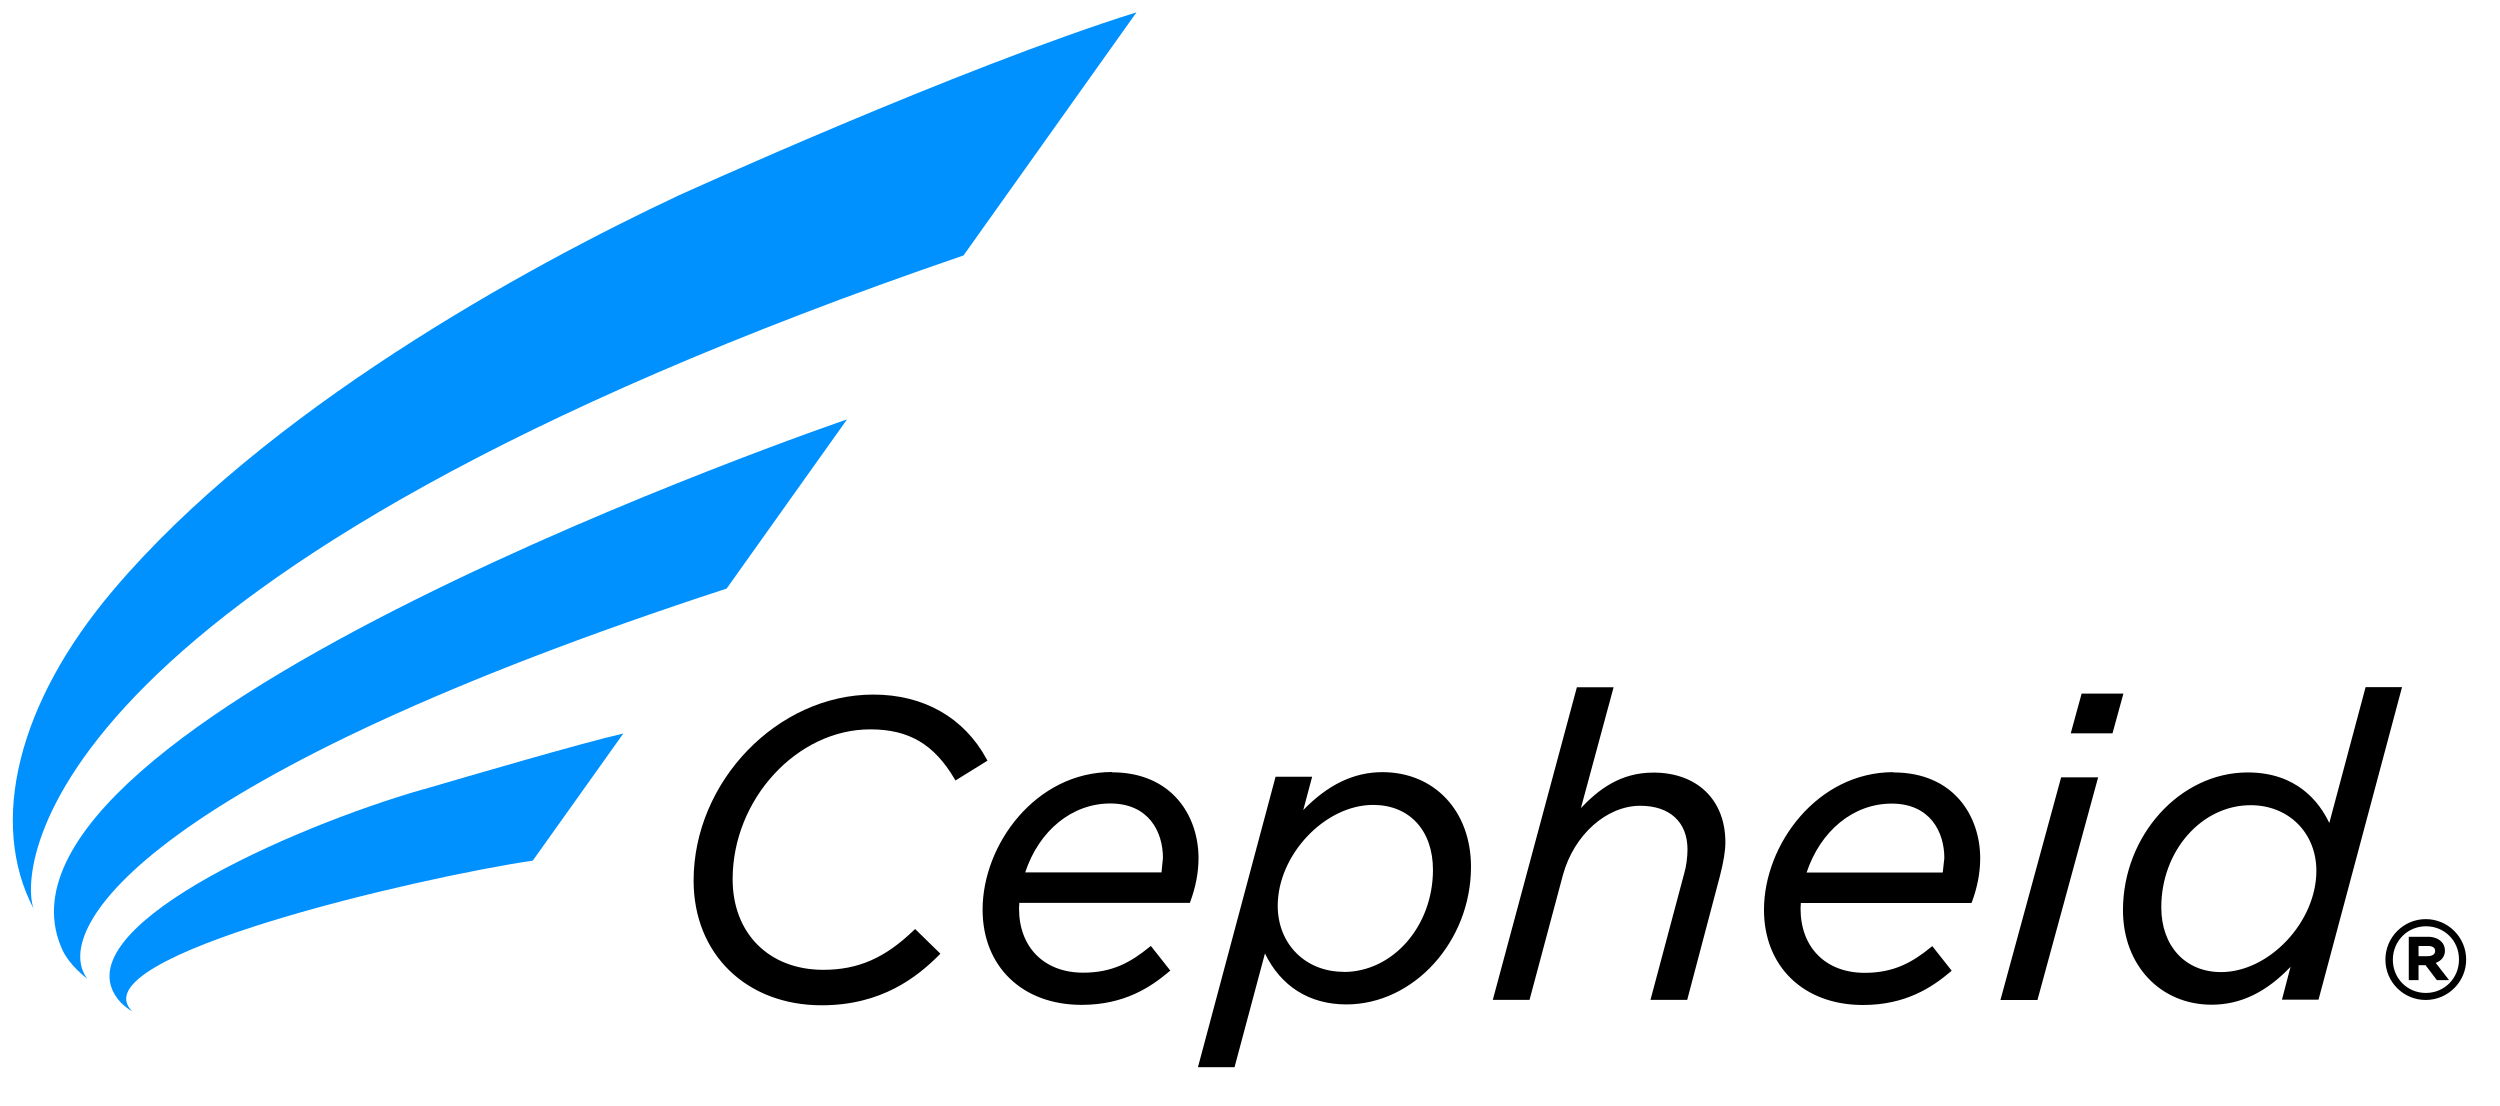
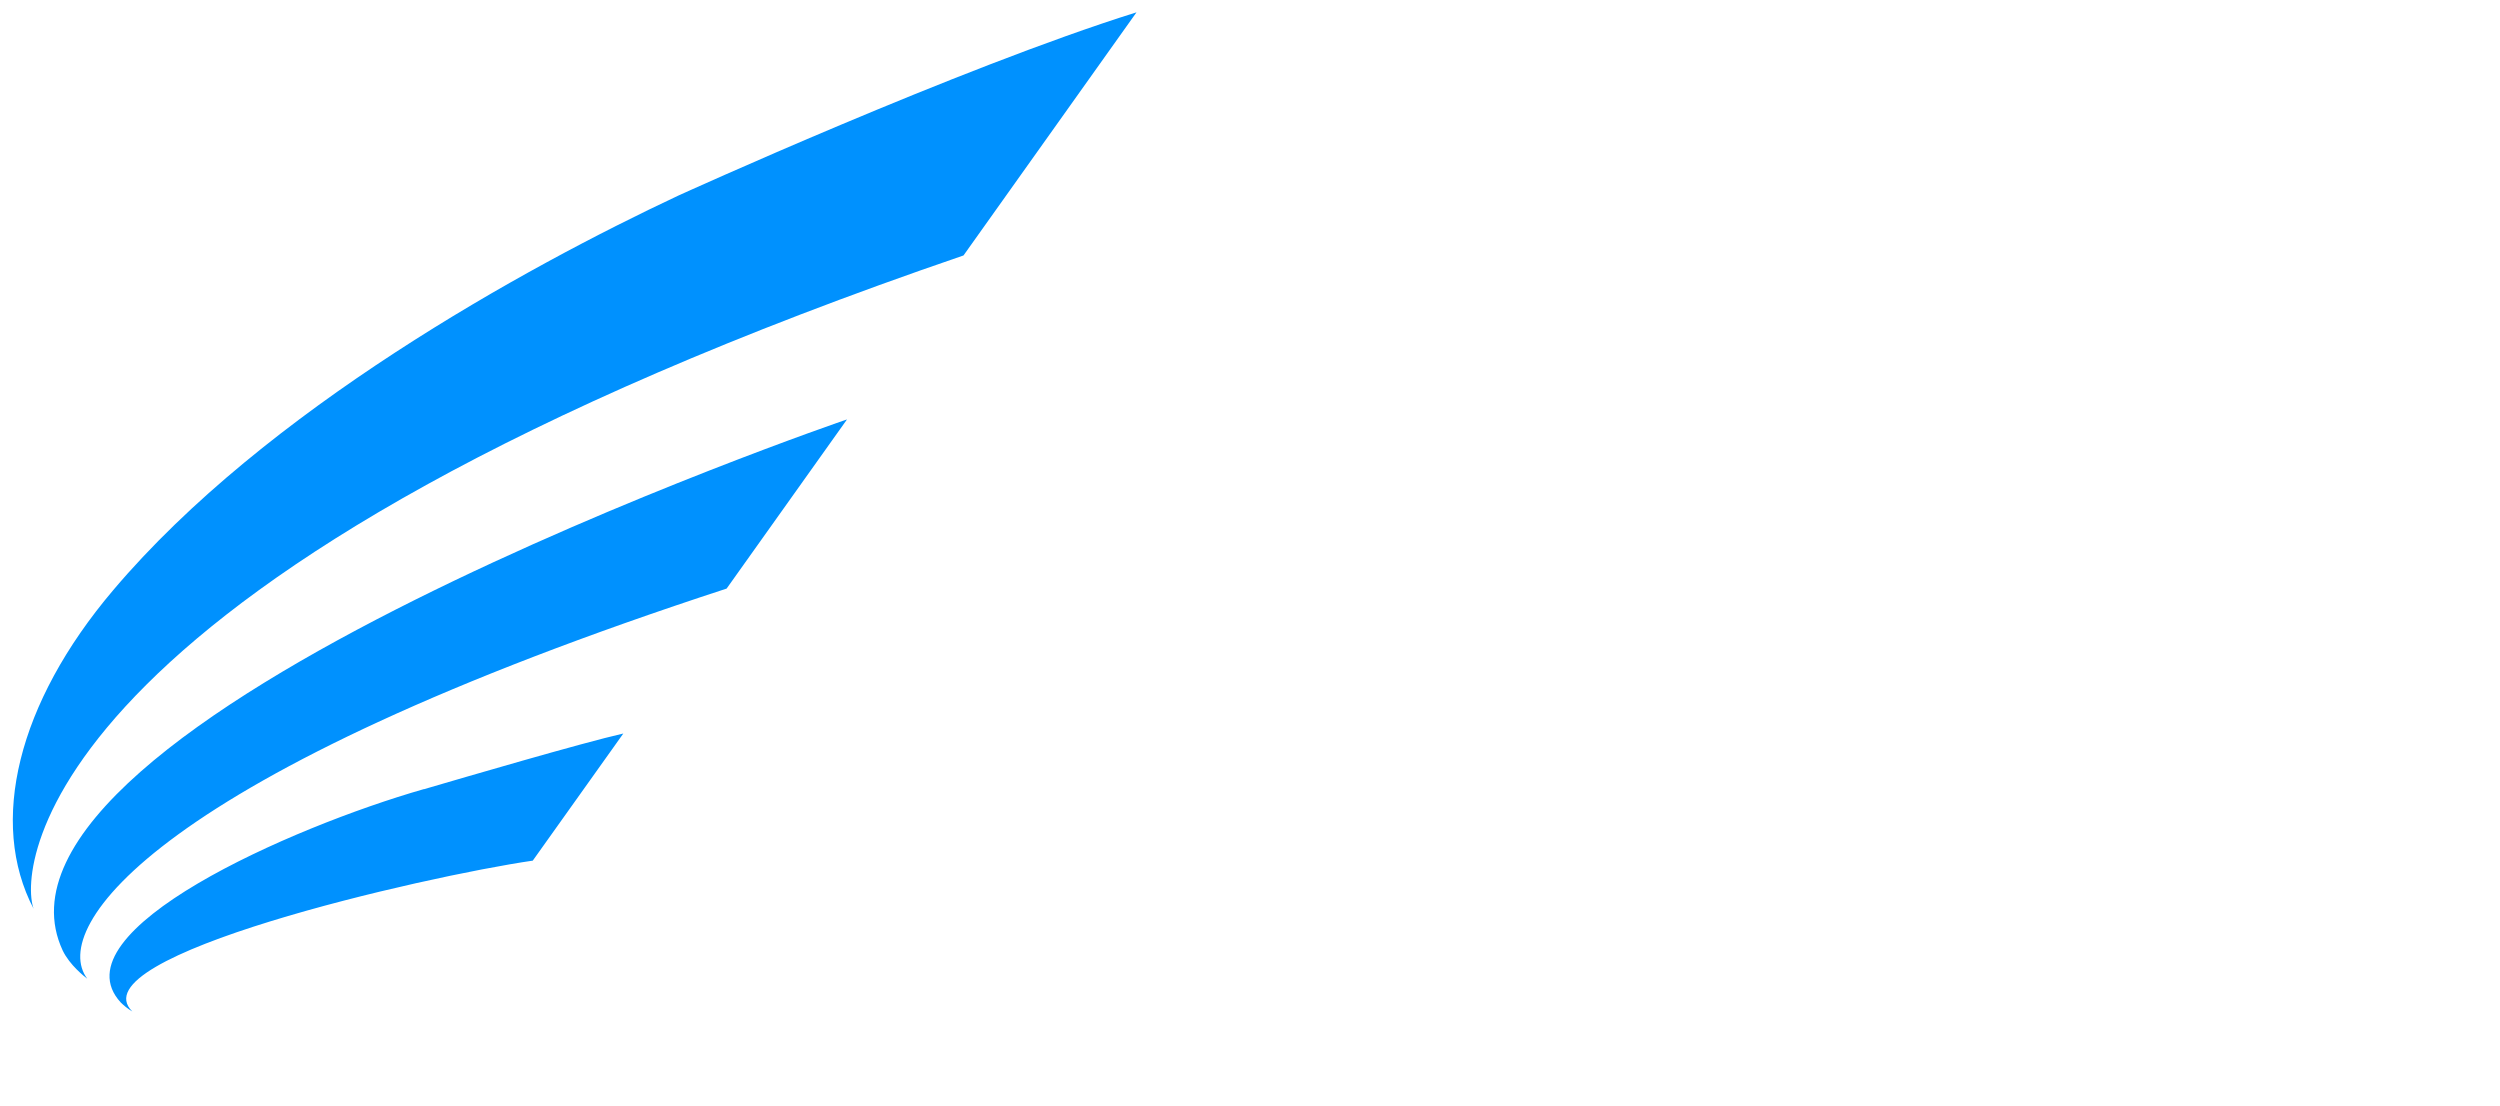
<svg xmlns="http://www.w3.org/2000/svg" width="113" height="50" viewBox="0 0 113 50" fill="none">
  <g clip-path="url(#clip0_7909_22738)">
-     <path fill-rule="evenodd" clip-rule="evenodd" d="M50.263 34.895C46.812 34.895 44.413 38.174 44.413 41.115C44.413 43.686 46.209 45.42 48.888 45.42C50.814 45.42 52.007 44.621 52.831 43.926L52.896 43.868L52.02 42.758L51.949 42.81C51.099 43.504 50.263 43.965 48.959 43.965C47.201 43.965 46.06 42.823 46.06 41.063C46.06 41.063 46.067 40.894 46.073 40.81H53.784L53.803 40.751C54.043 40.102 54.173 39.44 54.173 38.791C54.173 36.862 52.96 34.908 50.256 34.908L50.263 34.895ZM52.5 39.433H46.339C46.962 37.544 48.453 36.317 50.185 36.317C51.916 36.317 52.565 37.589 52.565 38.778C52.565 38.778 52.507 39.316 52.5 39.433ZM44.594 34.31C43.576 32.434 41.754 31.395 39.471 31.395C35.145 31.395 31.351 35.323 31.351 39.803C31.351 43.121 33.731 45.439 37.143 45.439C39.86 45.439 41.468 44.147 42.441 43.173L42.506 43.108L41.365 41.992L41.3 42.05C40.003 43.303 38.783 43.836 37.214 43.836C34.763 43.836 33.115 42.193 33.115 39.739C33.115 36.129 36.021 32.967 39.335 32.967C41.079 32.967 42.214 33.635 43.142 35.2L43.187 35.278L44.633 34.382L44.594 34.31ZM106.925 31.058C106.925 31.058 105.401 36.758 105.284 37.2C104.836 36.252 103.818 34.914 101.594 34.914C98.539 34.914 95.958 37.765 95.958 41.141C95.958 43.621 97.644 45.413 99.966 45.413C101.289 45.413 102.45 44.835 103.533 43.699C103.423 44.108 103.144 45.186 103.144 45.186H104.797L108.572 31.058H106.925ZM100.391 43.939C98.778 43.938 97.69 42.763 97.69 41.011C97.69 38.466 99.505 36.395 101.73 36.395C103.449 36.395 104.7 37.648 104.7 39.362C104.7 41.672 102.569 43.937 100.391 43.939ZM62.484 34.901C61.175 34.902 60.009 35.48 58.907 36.615C59.018 36.206 59.309 35.109 59.309 35.109H57.656L54.147 48.238H55.801C55.801 48.238 57.079 43.465 57.176 43.095C57.889 44.569 59.173 45.4 60.853 45.4C63.908 45.4 66.489 42.55 66.489 39.18C66.489 36.662 64.843 34.903 62.484 34.901ZM62.484 34.901H62.481H62.487H62.484ZM60.73 43.926C59.005 43.926 57.753 42.667 57.753 40.94C57.753 38.641 59.887 36.382 62.066 36.382C63.707 36.382 64.77 37.537 64.77 39.316C64.77 41.862 62.961 43.933 60.73 43.933V43.926ZM85.582 34.901C82.138 34.901 79.732 38.18 79.732 41.121C79.732 43.693 81.528 45.426 84.207 45.426C86.133 45.426 87.326 44.628 88.15 43.933L88.215 43.874L87.339 42.764L87.274 42.816C86.425 43.511 85.588 43.972 84.284 43.972C82.527 43.972 81.385 42.829 81.385 41.069C81.385 41.069 81.392 40.901 81.398 40.816H89.109L89.135 40.758C89.375 40.109 89.505 39.446 89.505 38.797C89.505 36.869 88.292 34.914 85.588 34.914L85.582 34.901ZM87.812 39.44H81.658C82.287 37.55 83.772 36.323 85.504 36.323C87.235 36.323 87.884 37.596 87.884 38.784C87.884 38.784 87.826 39.323 87.812 39.44ZM90.42 45.199H92.093L94.836 35.135H93.163L90.42 45.199ZM94.09 31.35L93.597 33.148H95.485L95.978 31.35H94.09ZM74.732 34.921C73.227 34.921 72.241 35.7 71.457 36.525C71.612 35.947 72.935 31.064 72.935 31.064H71.275L67.475 45.193H69.135L70.646 39.544C71.145 37.732 72.617 36.421 74.141 36.421C75.477 36.421 76.275 37.161 76.275 38.395C76.275 38.739 76.217 39.18 76.126 39.479L74.602 45.193H76.262L77.734 39.622C77.903 38.972 77.987 38.466 77.987 38.07C77.987 36.154 76.71 34.921 74.738 34.921H74.732ZM109.645 41.544C108.642 41.545 107.82 42.363 107.82 43.374C107.82 44.387 108.637 45.199 109.642 45.199C110.647 45.199 111.471 44.381 111.471 43.374C111.471 42.369 110.656 41.545 109.645 41.544ZM109.645 41.544H109.642H109.649H109.645ZM109.649 44.881C108.812 44.881 108.157 44.225 108.157 43.381C108.157 42.537 108.818 41.868 109.655 41.868C110.492 41.868 111.146 42.524 111.146 43.361V43.374C111.146 44.219 110.485 44.881 109.649 44.881ZM108.877 44.303V42.342H109.752C109.992 42.342 110.206 42.42 110.342 42.556C110.453 42.66 110.511 42.803 110.511 42.972C110.511 43.238 110.349 43.426 110.096 43.524C110.193 43.647 110.699 44.303 110.699 44.303H110.148C110.148 44.303 109.681 43.686 109.636 43.628H109.318V44.303H108.877ZM110.07 42.978C110.07 42.771 109.824 42.758 109.752 42.758H109.318V43.219H109.739C109.817 43.219 110.07 43.199 110.07 42.978Z" fill="black" />
    <path fill-rule="evenodd" clip-rule="evenodd" d="M51.371 0.554L51.37 0.557C43.34 3.071 30.664 8.839 30.664 8.839C23.718 12.099 11.992 18.546 5.112 26.681C0.792 31.778 -0.518 37.18 1.519 41.076C0.825 39.161 1.778 25.844 43.55 11.547L51.37 0.557L51.378 0.554H51.371ZM38.271 18.962C38.271 18.962 -1.957 32.7 2.835 42.965C3.153 43.626 3.821 44.142 3.929 44.226C3.938 44.233 3.943 44.237 3.944 44.238C2.206 41.92 7.025 35.031 32.843 26.604L38.278 18.968L38.271 18.962ZM5.455 45.309C2.511 42.102 13.128 37.395 19.159 35.668V35.674C19.207 35.66 19.3 35.633 19.431 35.594C20.805 35.192 26.355 33.564 28.174 33.155L24.081 38.901C19.133 39.622 3.432 43.225 5.981 45.718C5.767 45.595 5.585 45.439 5.455 45.309Z" fill="#0091FE" />
  </g>
  <defs>
    <clipPath id="clip0_7909_22738">
      <rect width="112" height="48.792" fill="white" />
    </clipPath>
  </defs>
</svg>